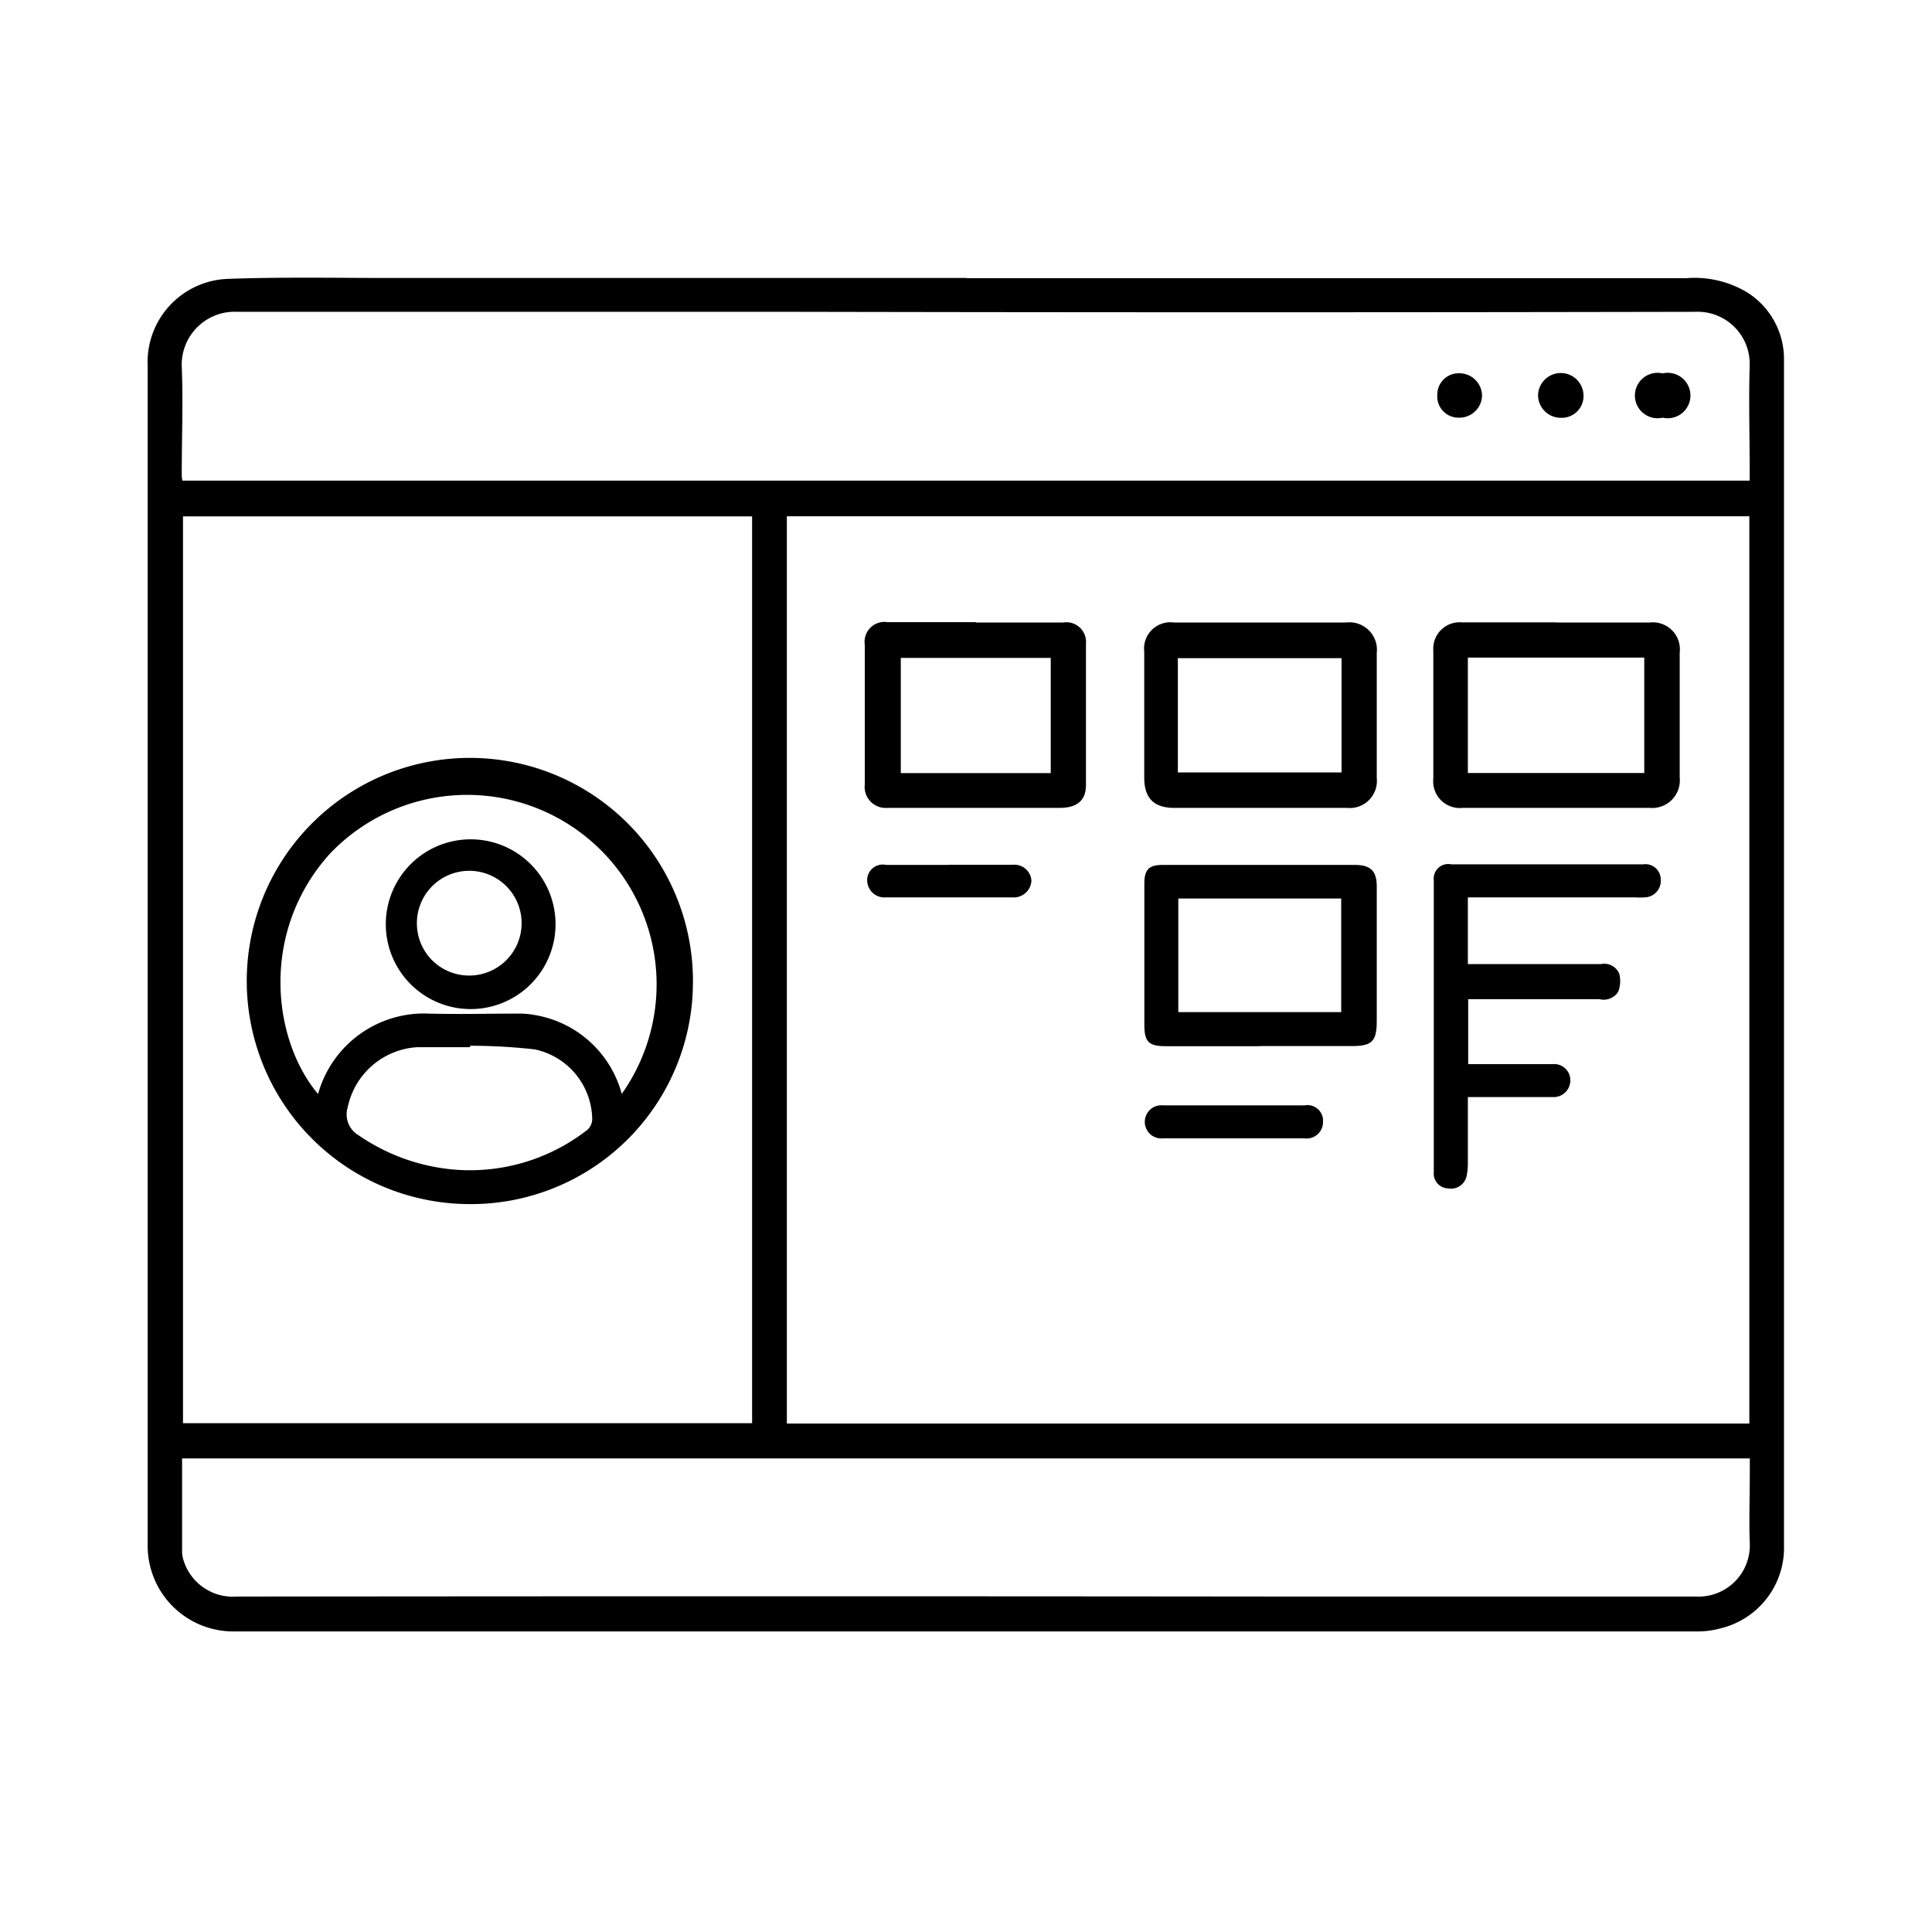
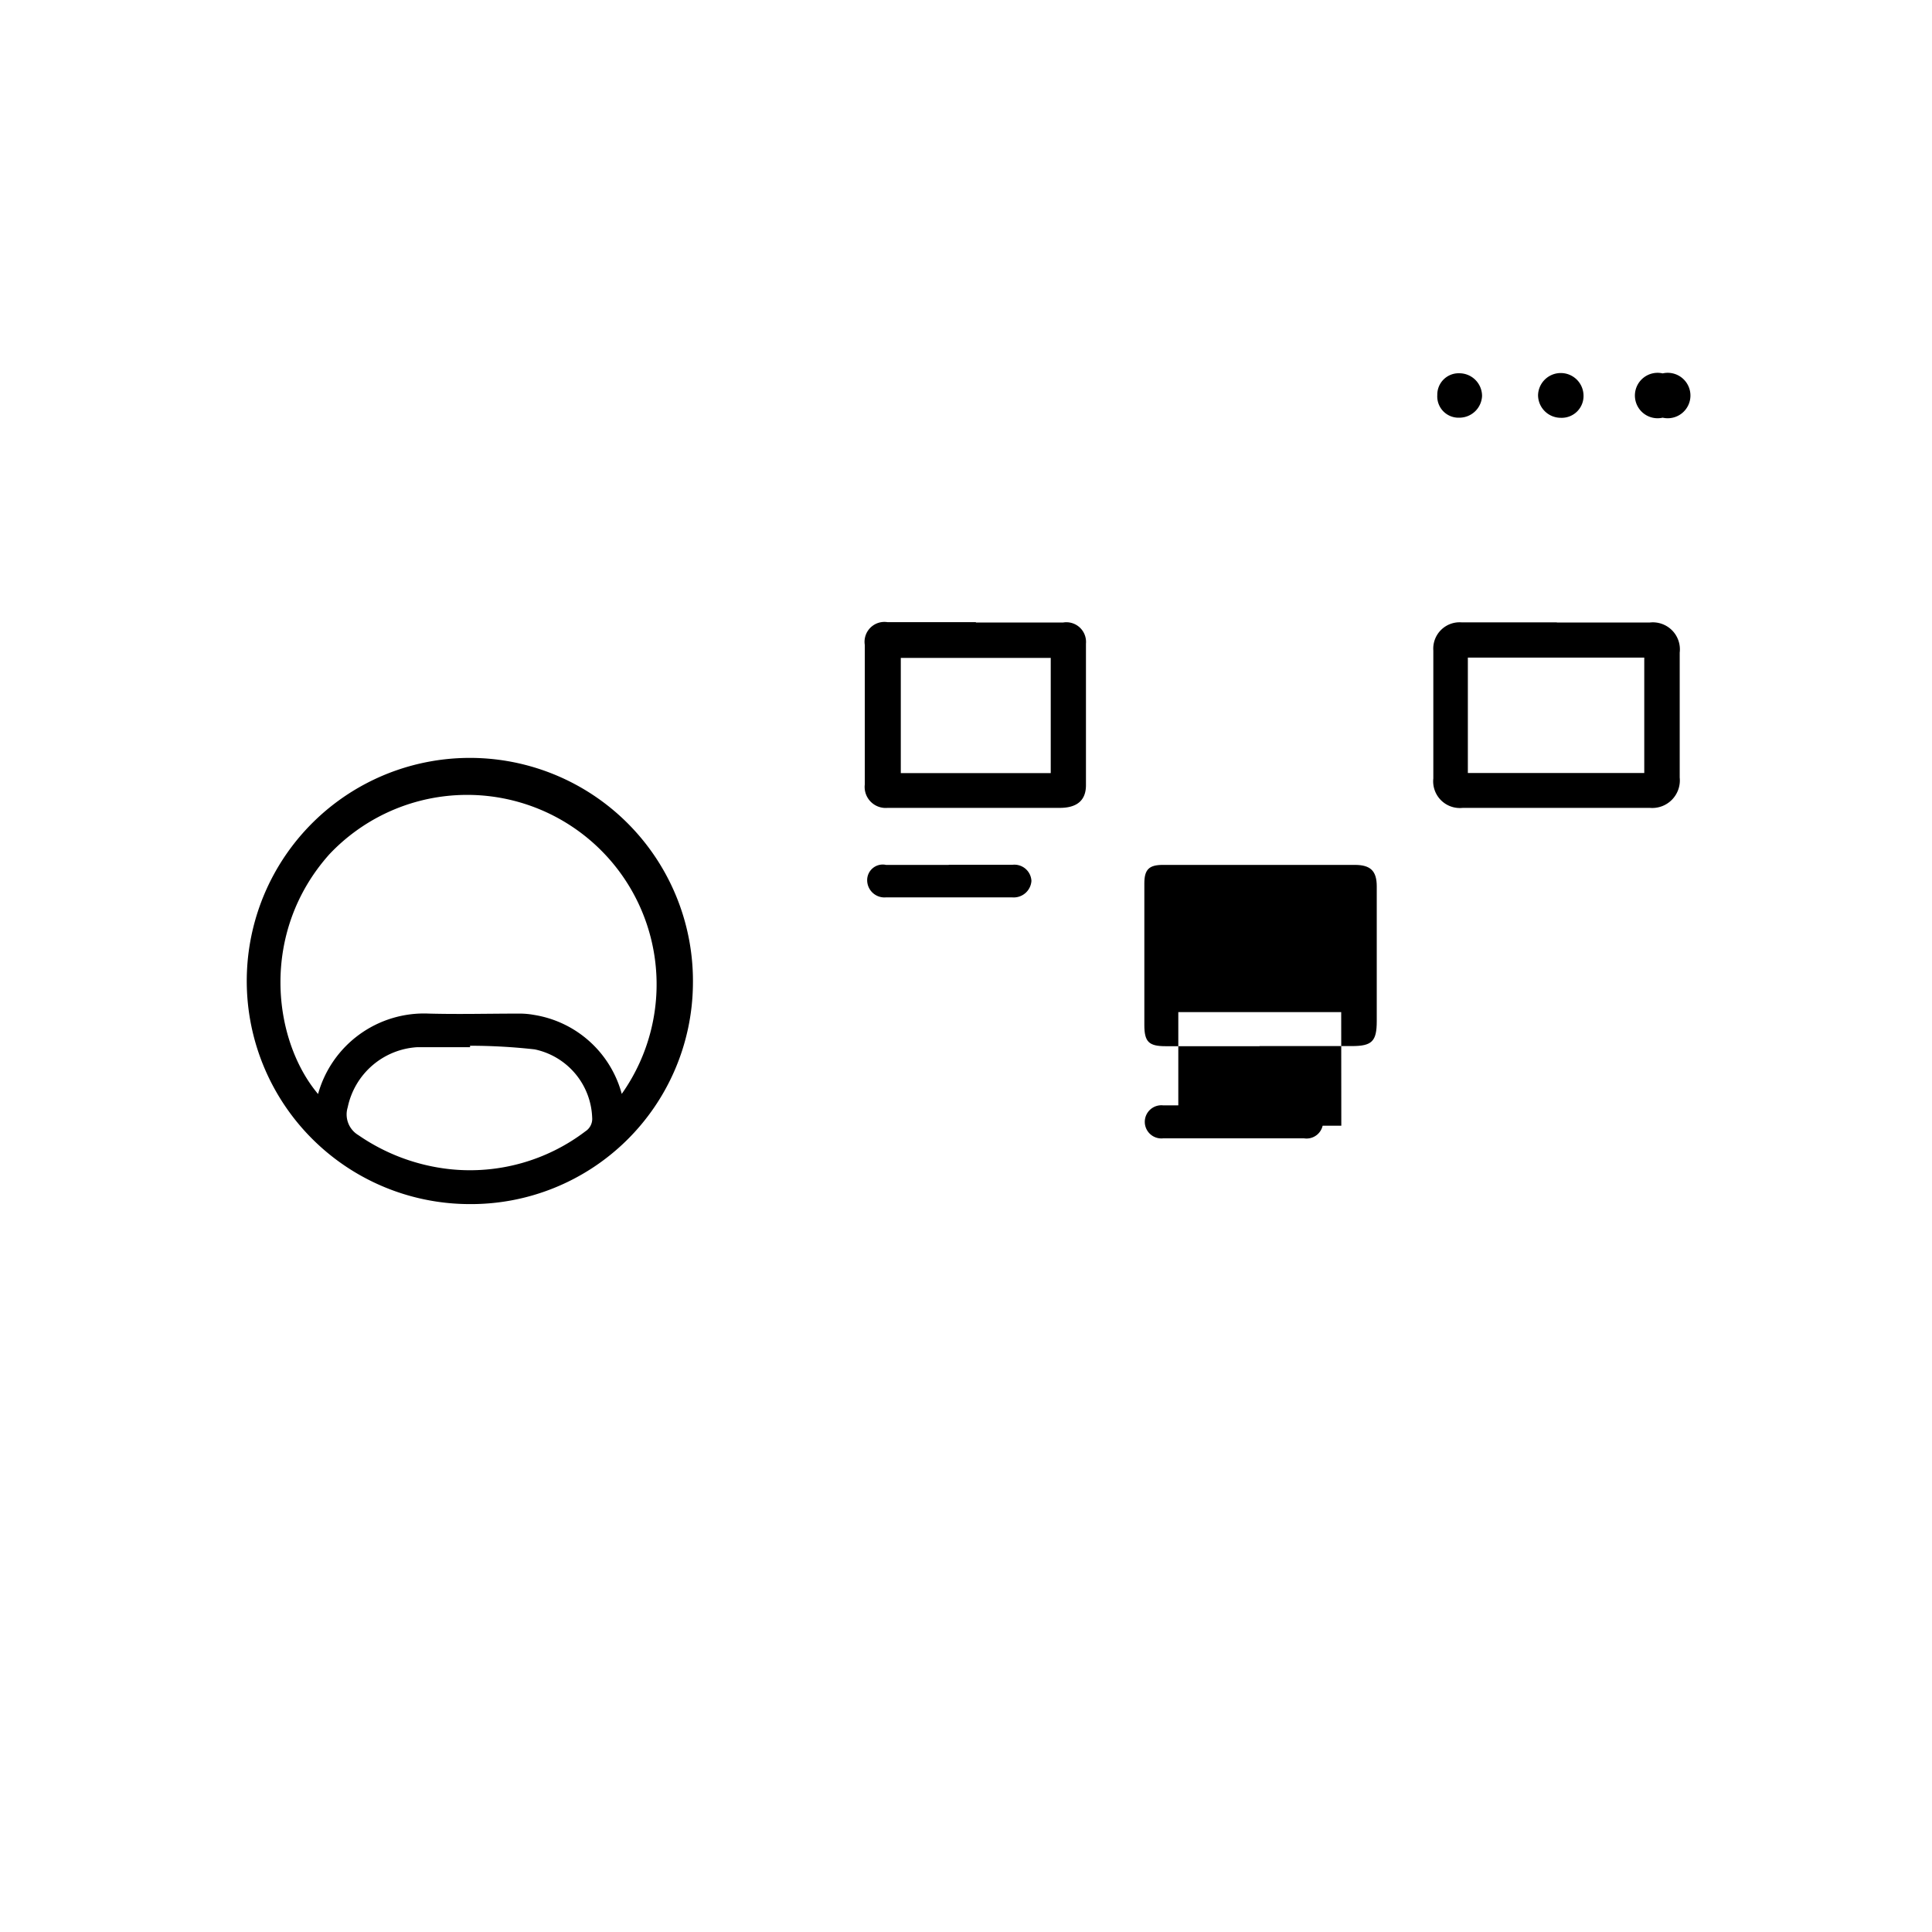
<svg xmlns="http://www.w3.org/2000/svg" id="Layer_1" data-name="Layer 1" viewBox="0 0 170.08 170.08">
  <title>icons site</title>
-   <path d="M85.11,24.49h63.33a9,9,0,0,1,5.37,1.25,6.93,6.93,0,0,1,3.24,6q0,30.26,0,60.51,0,21.89,0,43.79a7.29,7.29,0,0,1-5.51,7.29,7.63,7.63,0,0,1-2,.29h-129A7.54,7.54,0,0,1,13,136q0-51.89,0-103.79a7.33,7.33,0,0,1,7.07-7.66c4.66-.17,9.33-0.08,14-0.08h51Zm-15.84,21v79.83H154V45.45H69.27Zm-3.06,79.84V45.46H16.11v79.83h50.1Zm87.82-83c0-.29,0-0.54,0-0.79,0-3.13-.09-6.26,0-9.39a4.58,4.58,0,0,0-4.77-4.7q-39.65.08-79.29,0c-16.36,0-32.72,0-49.08,0A4.66,4.66,0,0,0,16,32.27c0.13,3.12,0,6.26,0,9.39,0,0.22,0,.43.06,0.65H154Zm-138,86.07c0,2.83,0,5.56,0,8.29a2.61,2.61,0,0,0,.1.58,4.54,4.54,0,0,0,4.68,3.28q46.64-.05,93.28,0c11.75,0,23.5,0,35.25,0a4.51,4.51,0,0,0,4.7-4.67c-0.08-2,0-4.1,0-6.14,0-.44,0-0.89,0-1.35h-138Z" />
-   <path d="M129.22,79v5.87h11.73a1.42,1.42,0,0,1,1.6.86,2.6,2.6,0,0,1-.1,1.59,1.51,1.51,0,0,1-1.64.64H129.25v5.72h7.42a1.42,1.42,0,0,1,1.57,1.41,1.47,1.47,0,0,1-1.53,1.49c-2.16,0-4.32,0-6.49,0h-1c0,1.92,0,3.78,0,5.65a6,6,0,0,1-.1,1.27,1.42,1.42,0,0,1-1.65,1.12,1.31,1.31,0,0,1-1.25-1.44q0-12.85,0-25.69a1.28,1.28,0,0,1,1.53-1.4h16.9a1.35,1.35,0,0,1,1.55,1.31A1.46,1.46,0,0,1,144.75,79a7.19,7.19,0,0,1-.77,0H129.22Z" />
  <path d="M137.06,54.8h8.19a2.38,2.38,0,0,1,2.62,2.65q0,5.5,0,11a2.43,2.43,0,0,1-2.63,2.67q-8.23,0-16.47,0a2.35,2.35,0,0,1-2.59-2.59q0-5.63,0-11.26a2.32,2.32,0,0,1,2.51-2.48h8.36Zm-7.84,3.09V68.05h15.53V57.89H129.22Z" />
-   <path d="M110.92,54.8h7.59a2.42,2.42,0,0,1,2.69,2.68q0,5.5,0,11a2.39,2.39,0,0,1-2.64,2.64q-7.59,0-15.19,0c-1.81,0-2.64-.87-2.64-2.68q0-5.55,0-11.09a2.31,2.31,0,0,1,2.59-2.55h7.59ZM103.69,68H118.1V57.94H103.69V68Z" />
  <path d="M85.92,54.8H93.6a1.73,1.73,0,0,1,2,1.86q0,6.23,0,12.46c0,1.35-.8,2-2.31,2H80.35c-0.74,0-1.48,0-2.22,0a1.85,1.85,0,0,1-2-2.06q0-6.14,0-12.29a1.75,1.75,0,0,1,2-2h7.77Zm6.59,3.12H79.3V68.06h13.2V57.93Z" />
-   <path d="M110.88,92.1h-8.28c-1.47,0-1.86-.39-1.86-1.87q0-6.23,0-12.46c0-1.22.41-1.63,1.63-1.63h16.9c1.38,0,1.93.53,1.93,1.89q0,5.93,0,11.86c0,1.79-.42,2.2-2.2,2.2h-8.11Zm7.19-3v-10H103.73v10h14.35Z" />
+   <path d="M110.88,92.1h-8.28c-1.47,0-1.86-.39-1.86-1.87q0-6.23,0-12.46c0-1.22.41-1.63,1.63-1.63h16.9c1.38,0,1.93.53,1.93,1.89q0,5.93,0,11.86c0,1.79-.42,2.2-2.2,2.2h-8.11Zm7.19-3H103.73v10h14.35Z" />
  <path d="M108.61,97.31h6.23a1.37,1.37,0,0,1,1.63,1.41,1.45,1.45,0,0,1-1.68,1.49H102.41a1.46,1.46,0,1,1,0-2.9h6.23Z" />
  <path d="M83.51,76.13h5.62a1.5,1.5,0,0,1,1.67,1.42A1.56,1.56,0,0,1,89.13,79q-5.58,0-11.16,0a1.52,1.52,0,0,1-1.63-1.49A1.37,1.37,0,0,1,78,76.14h5.54Z" />
  <path d="M41.29,106A19.64,19.64,0,1,1,61,86.69,19.54,19.54,0,0,1,41.29,106Zm13.45-9.71A16.68,16.68,0,0,0,29,75.2c-6.16,6.89-5,16.36-1,21.11a9.68,9.68,0,0,1,9.76-7.08c2.64,0.07,5.29,0,7.93,0a7.2,7.2,0,0,1,1.35.12A9.55,9.55,0,0,1,54.74,96.32ZM41.38,92.06v0.13c-1.56,0-3.13,0-4.69,0a6.66,6.66,0,0,0-6.08,5.29,2.12,2.12,0,0,0,.94,2.45,17.46,17.46,0,0,0,8.09,3,16.78,16.78,0,0,0,11.9-3.34,1.3,1.3,0,0,0,.59-1.21,6.37,6.37,0,0,0-5.06-6A51.38,51.38,0,0,0,41.38,92.06Z" />
  <path d="M146.37,32.87a2,2,0,1,1,0,3.9A2,2,0,1,1,146.37,32.87Z" />
  <path d="M126.53,34.78a1.88,1.88,0,0,1,1.94-1.92,2,2,0,0,1,2,2,2,2,0,0,1-2,1.91A1.87,1.87,0,0,1,126.53,34.78Z" />
  <path d="M137.4,36.78a2,2,0,0,1-2-2,2,2,0,0,1,2-1.94,2,2,0,0,1,2,1.9A1.92,1.92,0,0,1,137.4,36.78Z" />
-   <path d="M41.29,88.83a7.47,7.47,0,1,1,.29-14.94A7.47,7.47,0,0,1,41.29,88.83Zm0-2.95a4.61,4.61,0,1,0-4.59-4.58A4.59,4.59,0,0,0,41.32,85.88Z" />
</svg>